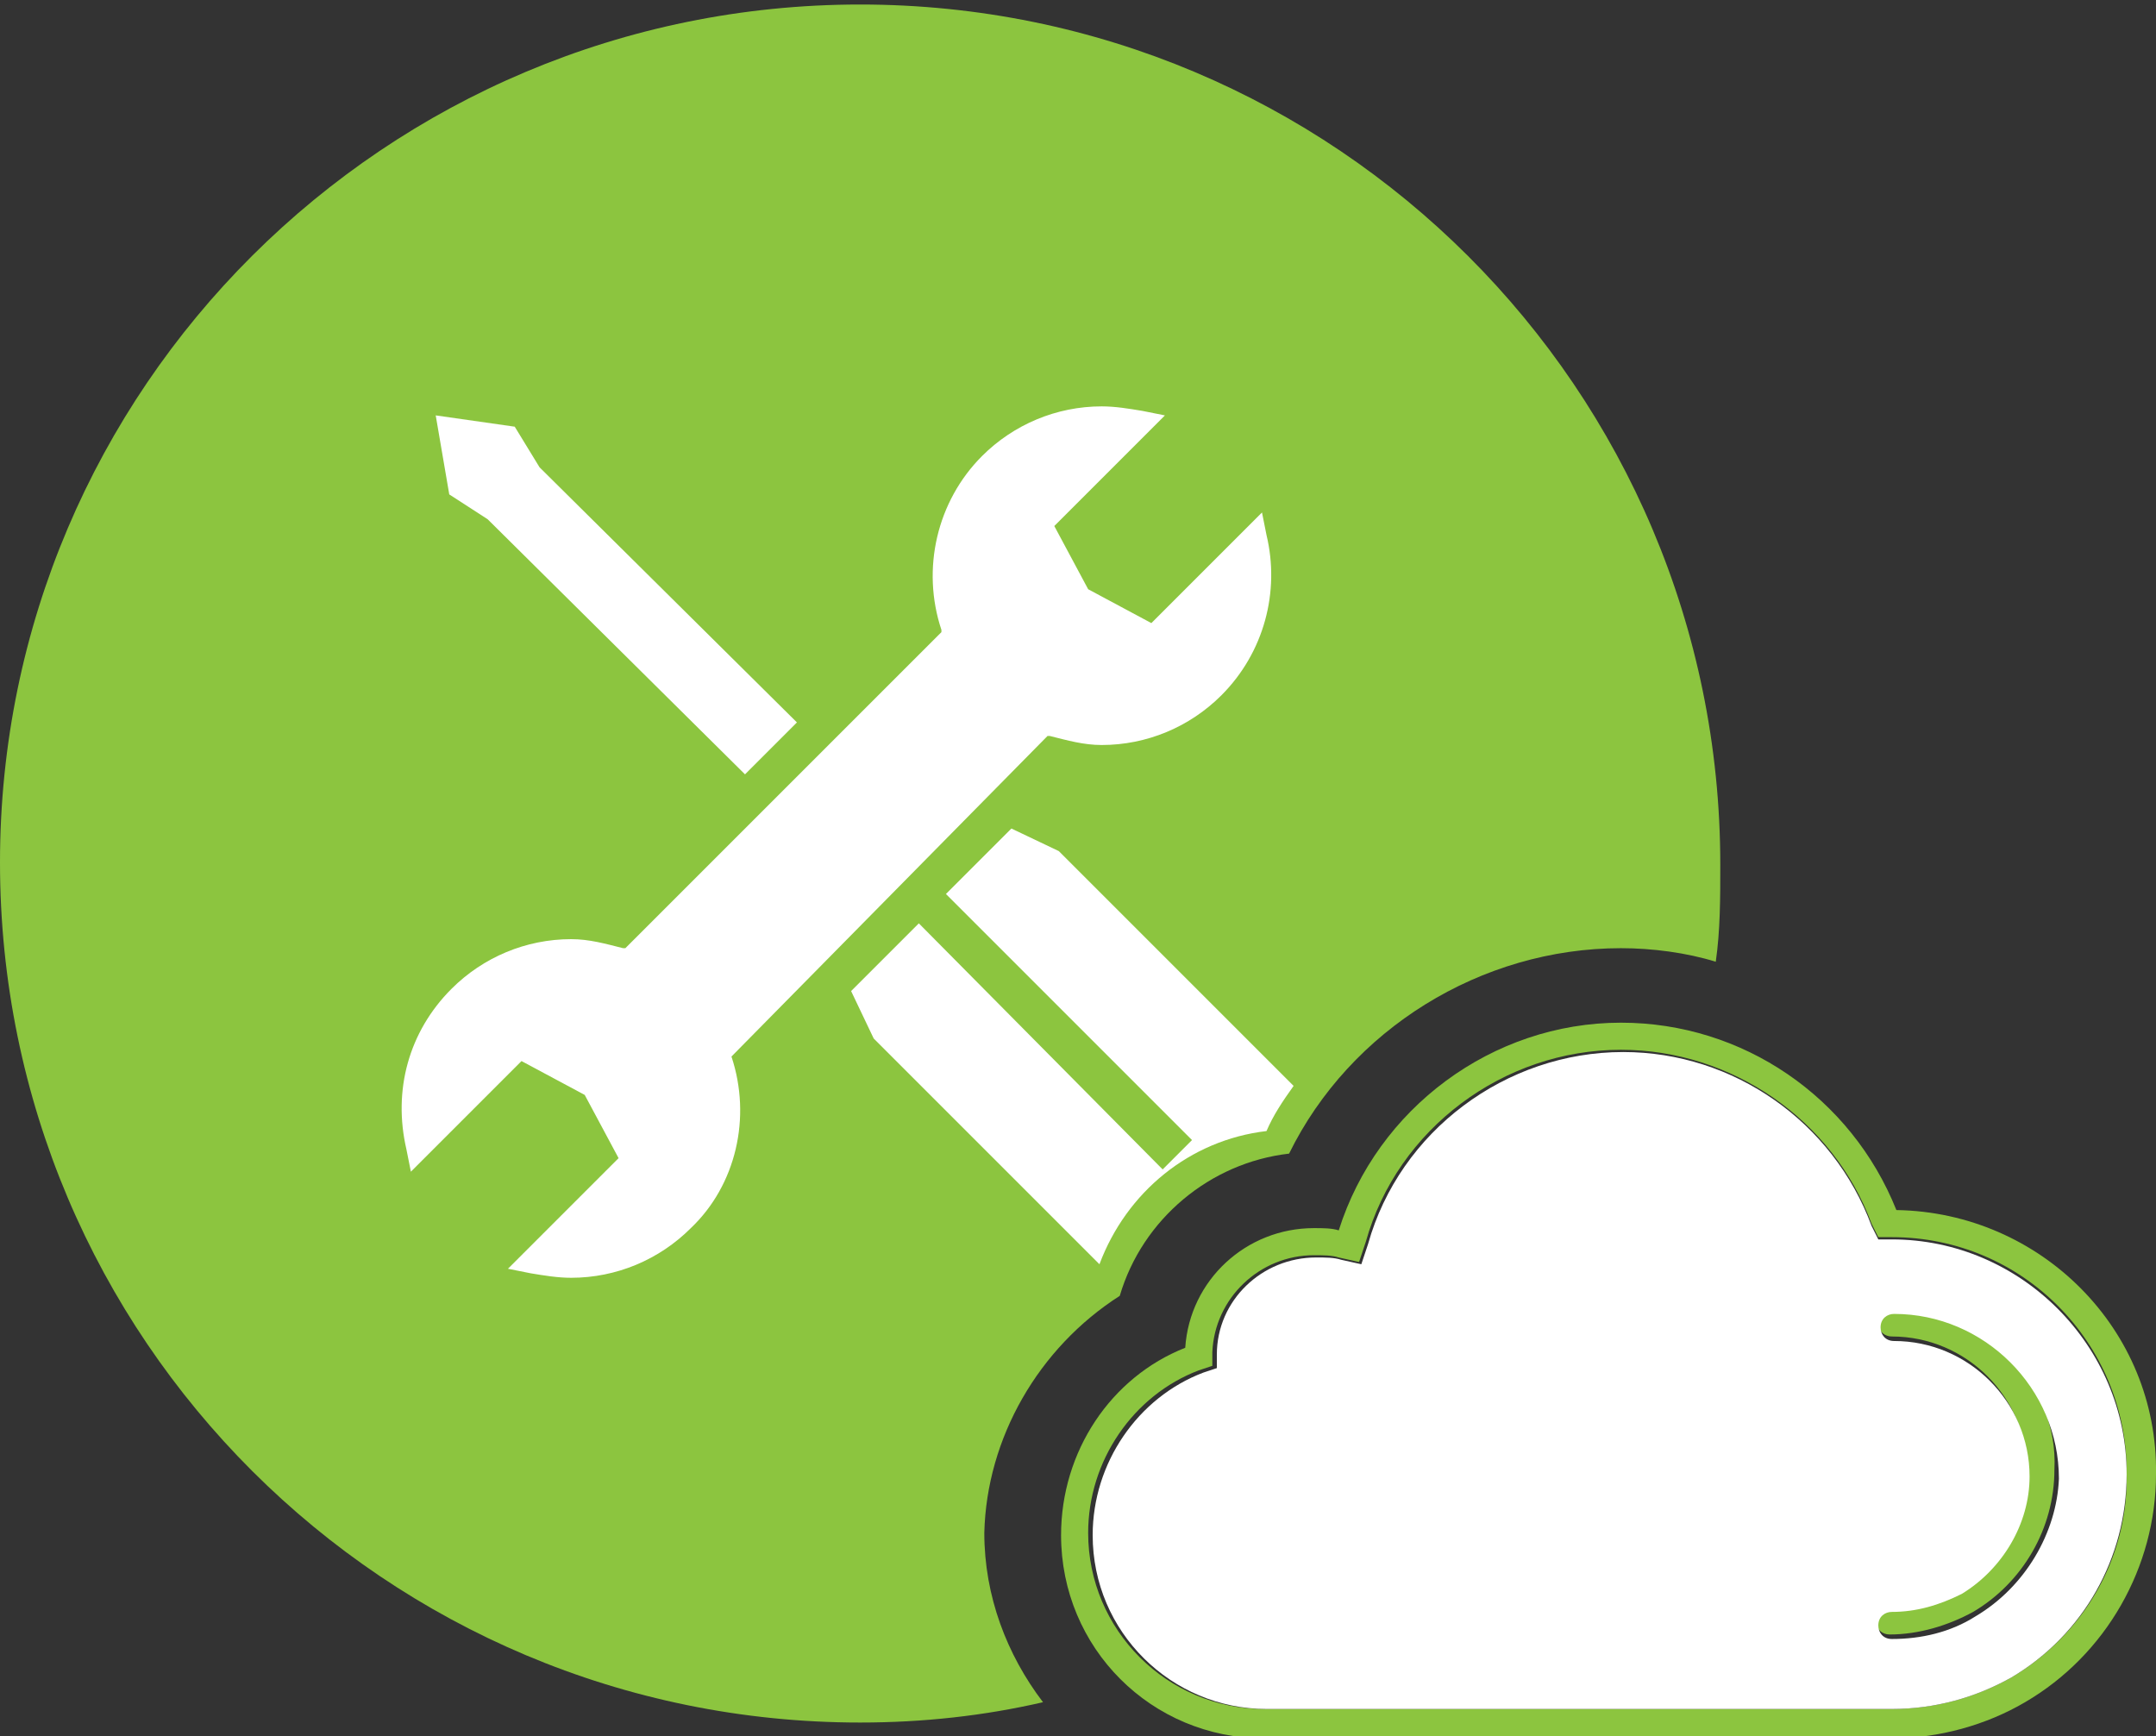
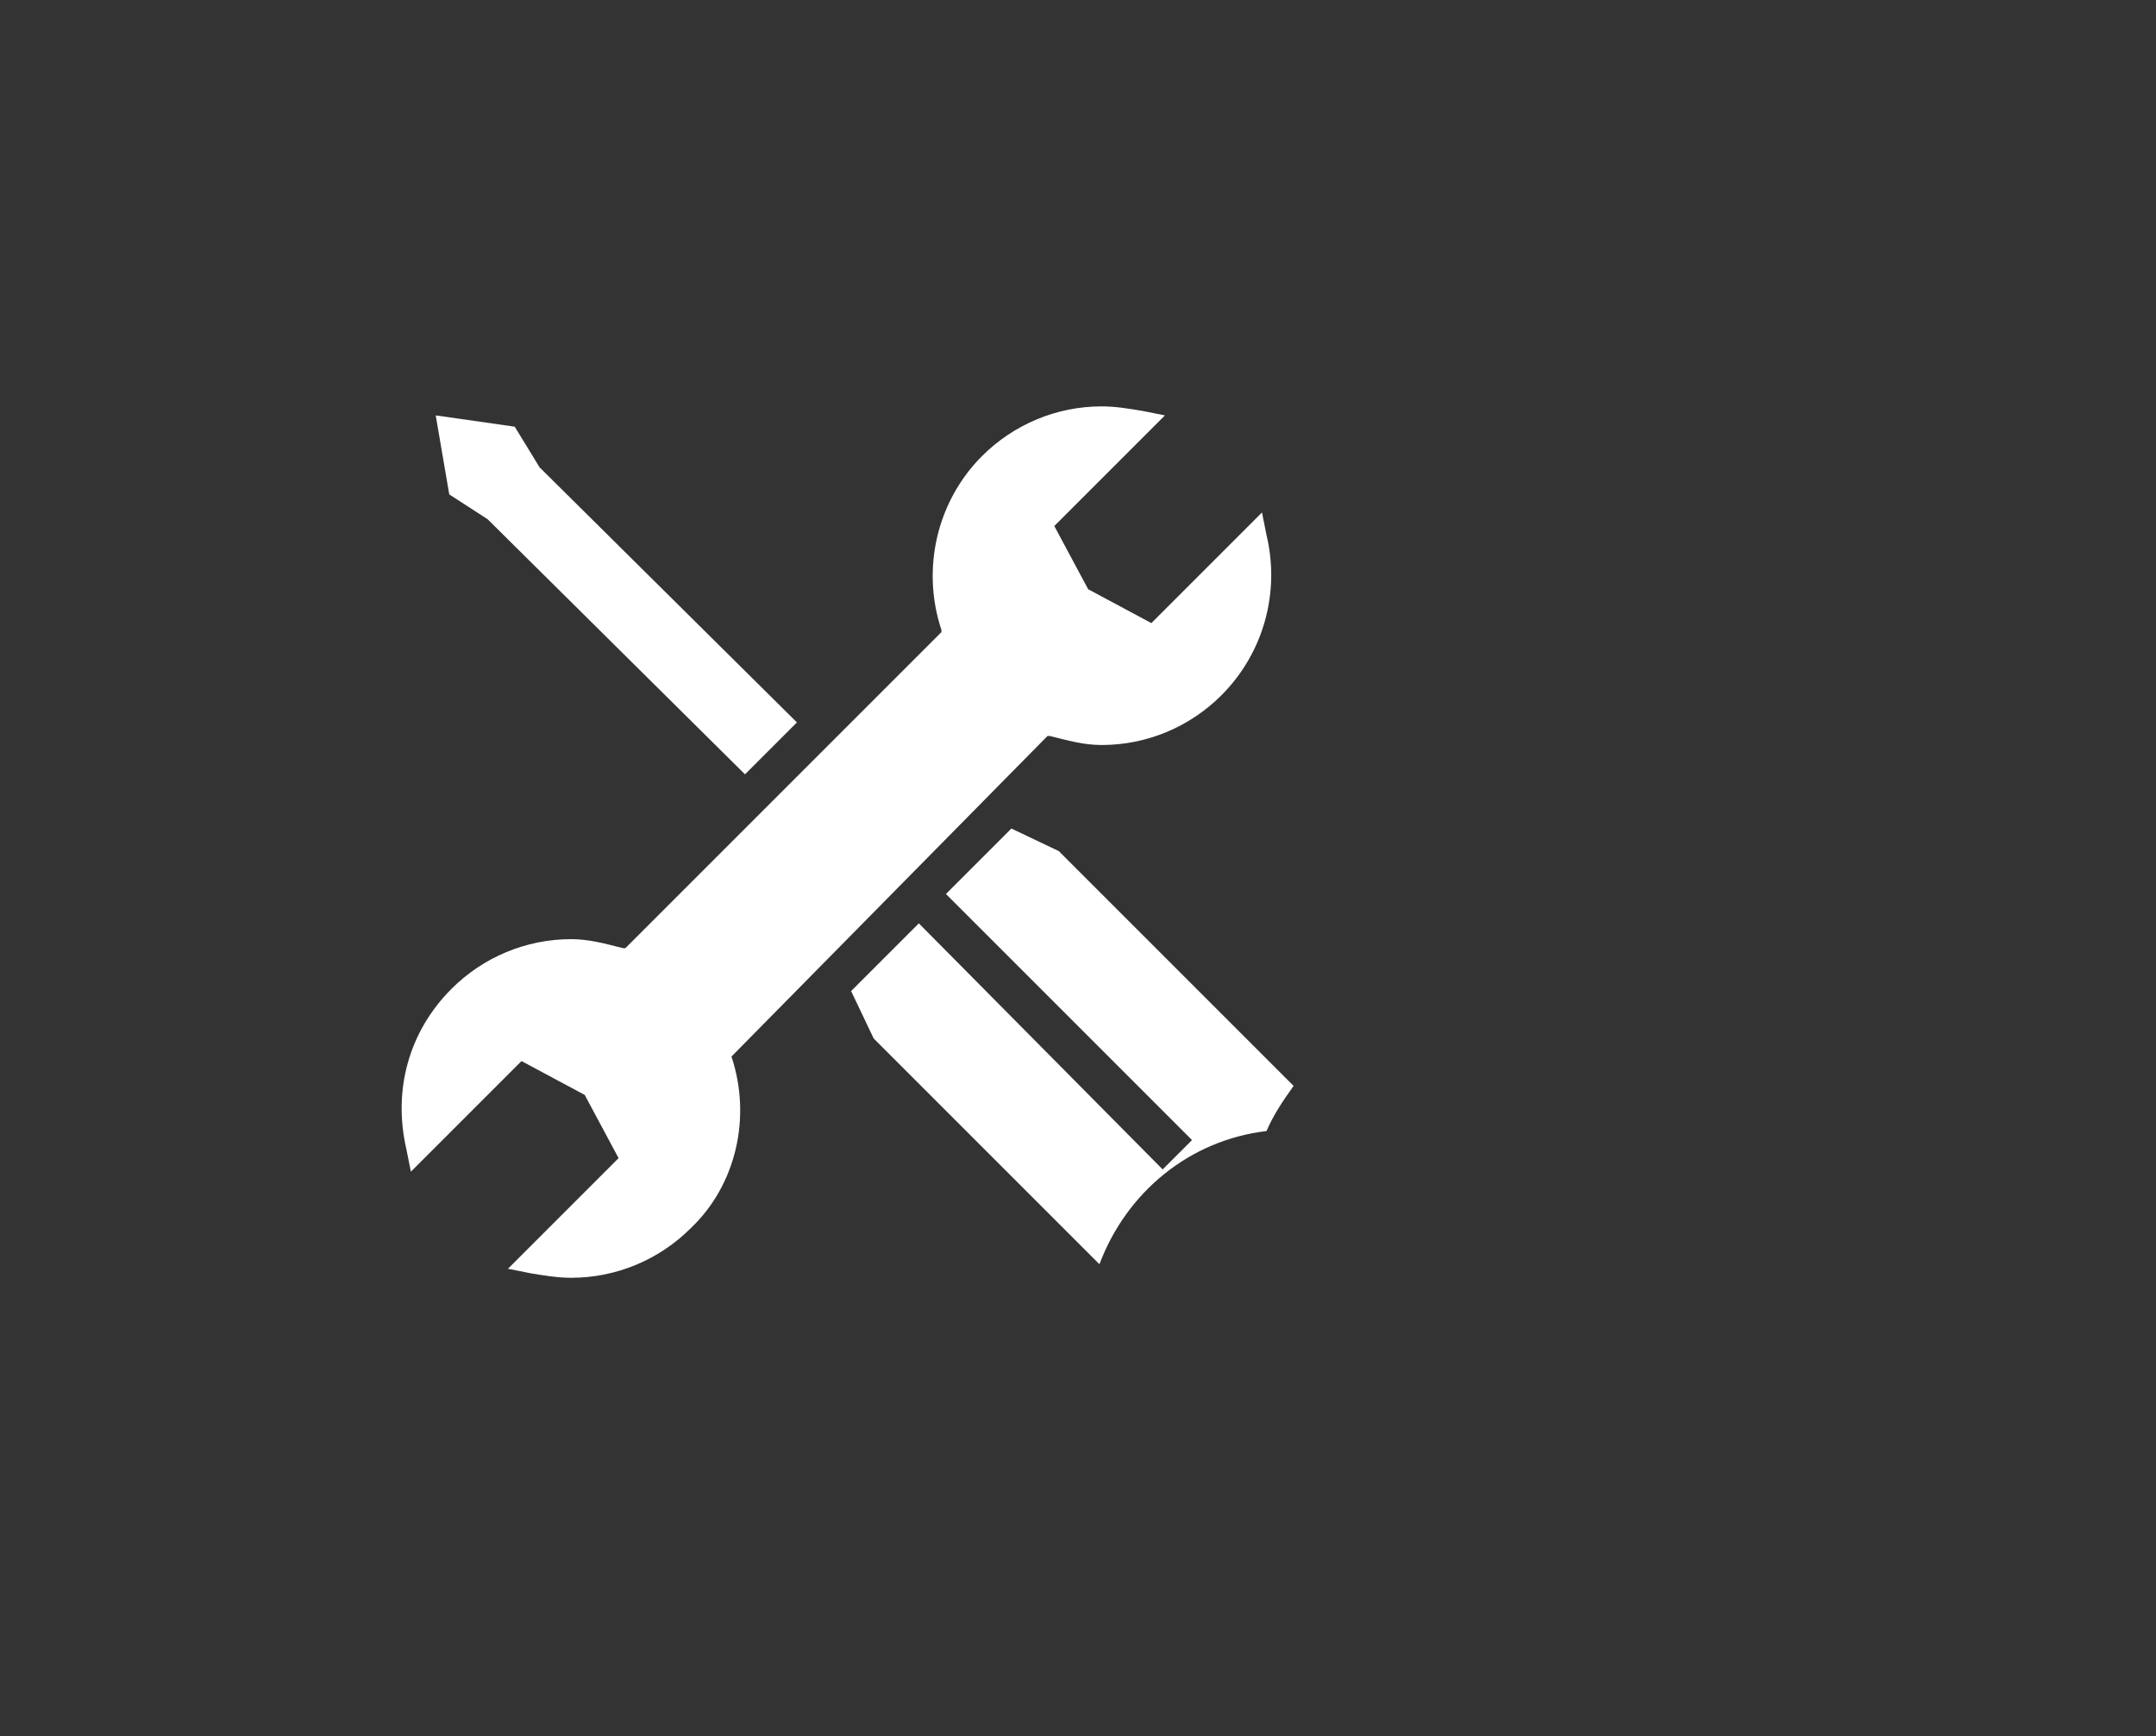
<svg xmlns="http://www.w3.org/2000/svg" version="1.1" id="Layer_1" x="0px" y="0px" viewBox="0 0 95.5 76.9" style="enable-background:new 0 0 95.5 76.9;" xml:space="preserve">
  <rect x="0" y="0" width="95.5" height="76.9" fill="#333333" stroke="none" />
  <style type="text/css">
	.st0{fill:#8CC53F;}
	.st1{fill:#FFFFFF;}
</style>
  <title>gcp060818savings</title>
  <g>
-     <path class="st0" d="M49.6,57.4c1-3.4,4-5.9,7.5-6.3c2.7-5.5,8.5-9.1,14.7-9.1c1.4,0,2.9,0.2,4.2,0.6c0.2-1.4,0.2-2.8,0.2-4.3   c0-21.1-17.1-38.1-38.1-38.1S0,17.2,0,38.2c0,21.1,17.1,38.1,38.1,38.1c2.8,0,5.5-0.3,8.1-0.9c-1.6-2.1-2.6-4.7-2.6-7.5   C43.7,63.7,46,59.7,49.6,57.4z" />
-     <path class="st0" d="M84,53.6c-2-5-6.8-8.3-12.2-8.3c-5.7,0-10.8,3.8-12.5,9.2c-0.3-0.1-0.7-0.1-1.1-0.1c-3,0-5.5,2.3-5.7,5.3   C49.2,61,47,64.3,47,68C47,73,51,77,56,77h27.8c2.1,0,4.2-0.6,5.9-1.6c3.6-2.1,5.8-6,5.8-10.1C95.6,58.9,90.4,53.7,84,53.6z    M89.1,74.3c-1.6,0.9-3.4,1.4-5.3,1.4H56c-4.3,0-7.8-3.5-7.8-7.8c0-3.2,2-6.1,4.9-7.2l0.6-0.2l0-0.6c0.1-2.4,2.1-4.3,4.5-4.3   c0.4,0,0.8,0,1.1,0.1l0.9,0.2l0.3-0.9c1.4-5,6.1-8.5,11.3-8.5c4.9,0,9.4,3.1,11.1,7.7l0.3,0.6h0.6c5.8,0,10.4,4.7,10.4,10.4   C94.3,69,92.3,72.4,89.1,74.3z" />
-     <path class="st0" d="M83.8,58c-0.4,0-0.6,0.3-0.6,0.6c0,0.4,0.3,0.6,0.6,0.6c3.3,0,6,2.7,6,6c0,2.1-1.1,4.1-3,5.2   c-0.9,0.5-2,0.8-3.1,0.8c-0.4,0-0.6,0.3-0.6,0.6c0,0.4,0.3,0.6,0.6,0.6c1.3,0,2.6-0.4,3.7-1c2.2-1.3,3.6-3.7,3.6-6.3   C91.2,61.3,87.9,58,83.8,58z" />
-     <path class="st1" d="M83.8,54.9h-0.6l-0.3-0.6c-1.7-4.6-6.1-7.7-11-7.7c-5.2,0-9.9,3.5-11.3,8.5L60.3,56l-0.9-0.2   c-0.3-0.1-0.7-0.1-1.1-0.1c-2.4,0-4.4,1.9-4.4,4.3l0,0.6l-0.6,0.2c-2.9,1.1-4.9,4-4.9,7.2c0,4.3,3.5,7.7,7.7,7.7h27.7   c1.9,0,3.7-0.5,5.3-1.4c3.2-1.9,5.1-5.3,5.1-9C94.2,59.6,89.5,54.9,83.8,54.9z M87.5,71.6c-1.1,0.7-2.4,1-3.7,1   c-0.4,0-0.6-0.3-0.6-0.6c0-0.4,0.3-0.6,0.6-0.6c1.1,0,2.1-0.3,3.1-0.8c1.8-1.1,3-3.1,3-5.2c0-3.3-2.7-6-6-6c-0.4,0-0.6-0.3-0.6-0.6   c0-0.4,0.3-0.6,0.6-0.6c4,0,7.3,3.3,7.3,7.3C91.1,67.9,89.7,70.3,87.5,71.6z" />
    <g>
      <polygon class="st1" points="23.9,20.7 22.8,18.9 19.3,18.4 19.9,21.9 21.6,23 33,34.3 35.3,32   " />
      <g>
        <path class="st1" d="M32.4,46.8L32.4,46.8l14-14.2l0.1,0c0.8,0.2,1.5,0.4,2.3,0.4c2,0,3.9-0.8,5.3-2.2c1.9-1.9,2.6-4.6,2-7.1     l-0.2-1l-4.9,4.9l-2.8-1.5l-1.5-2.8l4.9-4.9l-1-0.2c-0.6-0.1-1.2-0.2-1.8-0.2c-2,0-3.9,0.8-5.3,2.2c-2,2-2.7,5-1.8,7.7l0,0.1     L27.7,42l-0.1,0c-0.8-0.2-1.5-0.4-2.3-0.4c-2,0-3.9,0.8-5.3,2.2c-1.9,1.9-2.6,4.5-2,7.1l0.2,1l4.9-4.9l2.8,1.5l1.5,2.8l-4.9,4.9     l1,0.2c0.6,0.1,1.2,0.2,1.8,0.2c2,0,3.9-0.8,5.3-2.2C32.6,52.5,33.3,49.5,32.4,46.8z" />
        <g>
          <path class="st1" d="M56.1,50.1c0.3-0.7,0.7-1.3,1.2-2L46.9,37.7l-2.1-1l-2.9,2.9l10.9,10.9l-1.3,1.3L40.7,40.9l-3,3l1,2.1      l10,10C49.9,52.8,52.7,50.5,56.1,50.1z" />
        </g>
      </g>
    </g>
  </g>
</svg>